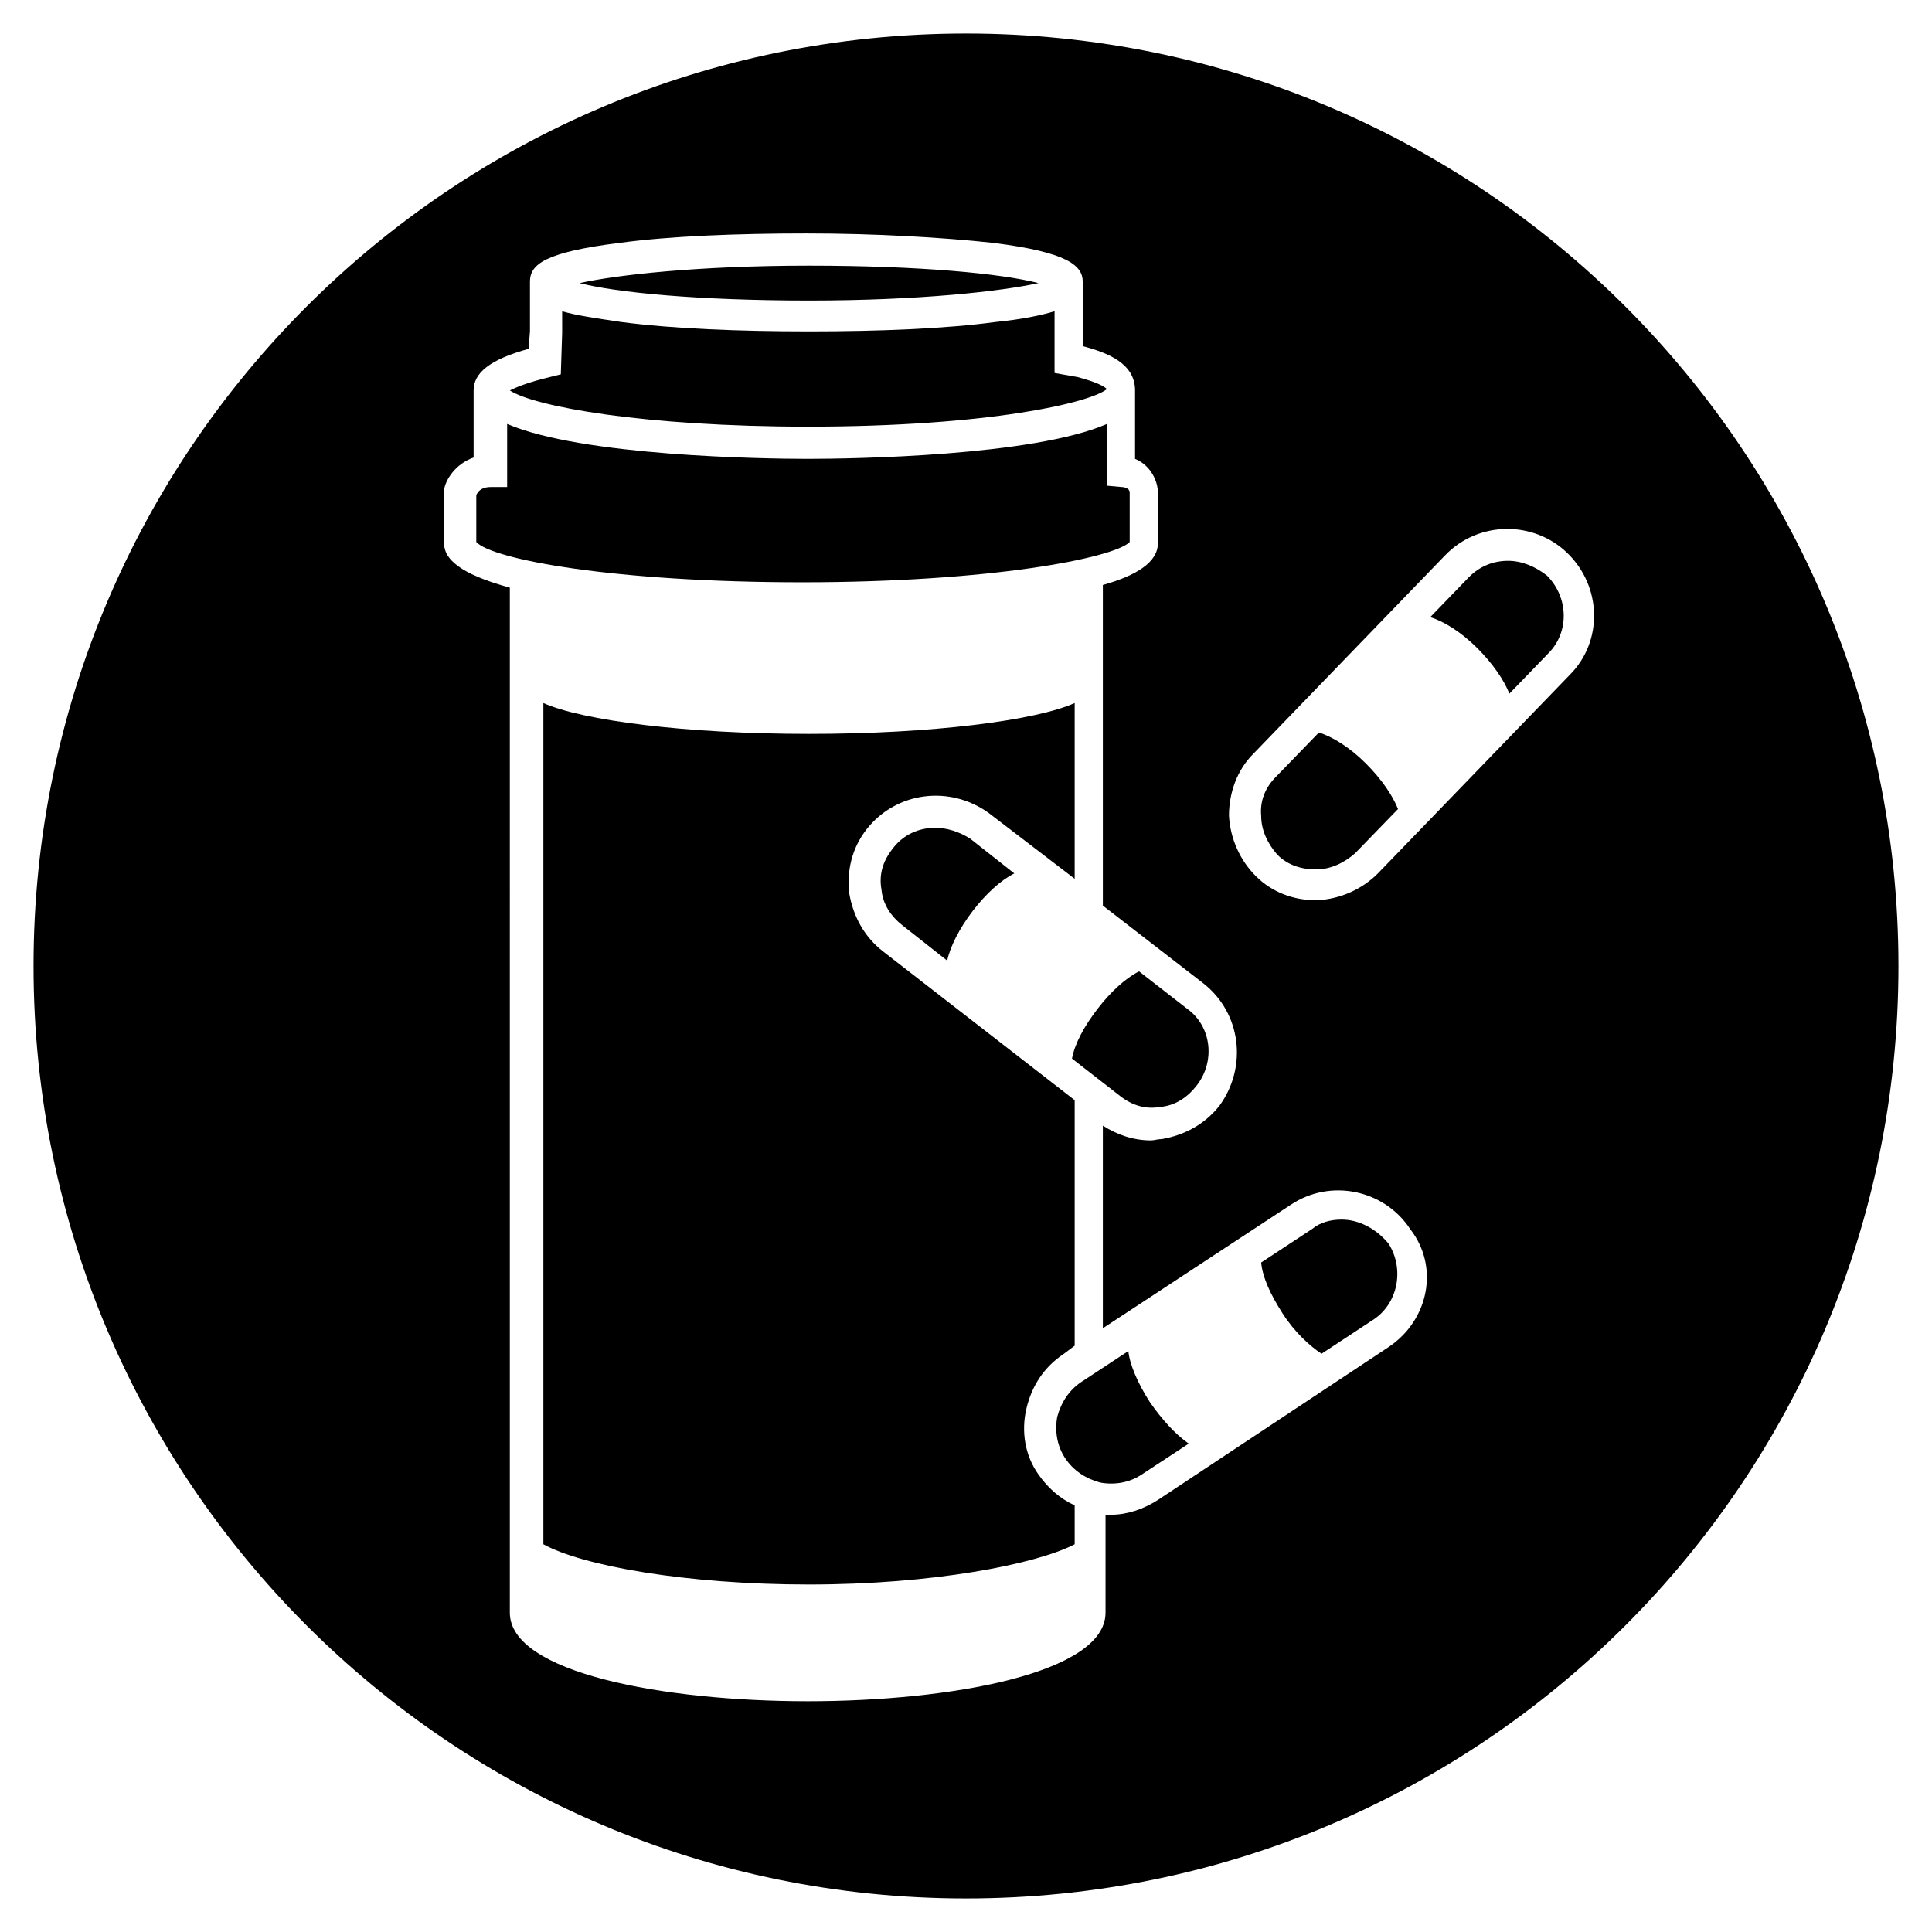
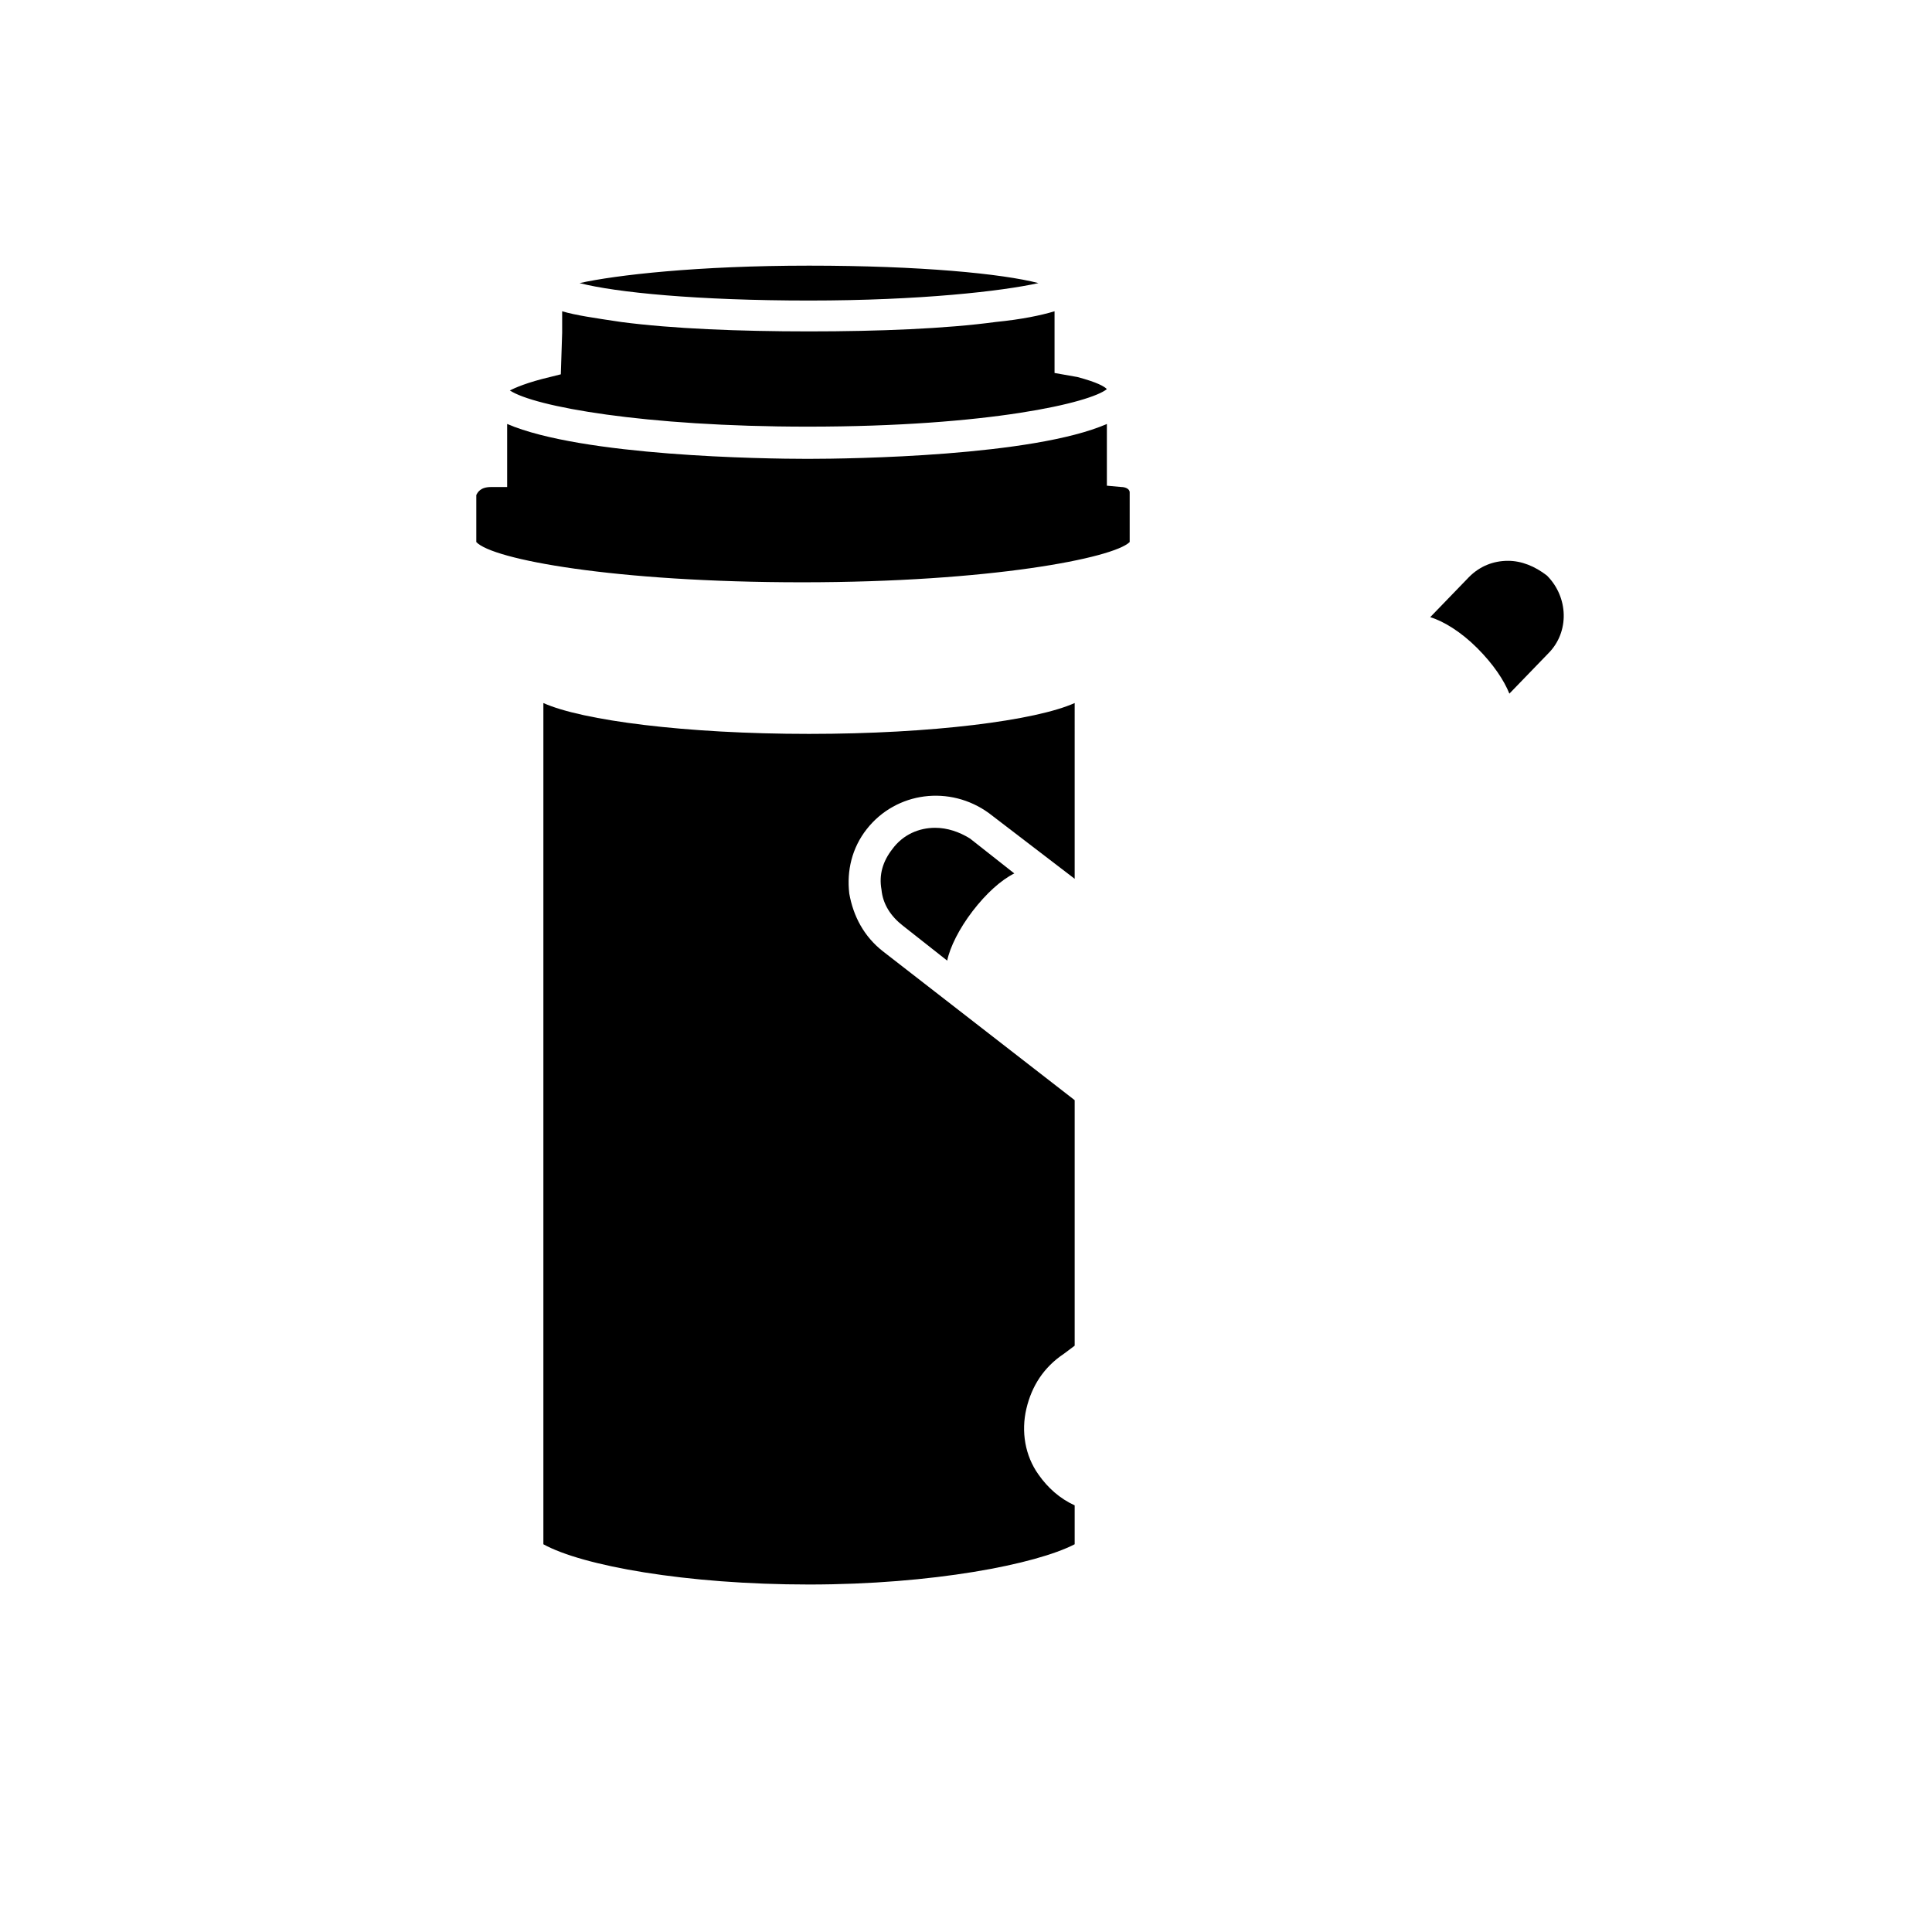
<svg xmlns="http://www.w3.org/2000/svg" version="1.1" x="0px" y="0px" viewBox="0 0 144 144" style="enable-background:new 0 0 144 144;" xml:space="preserve">
  <style type="text/css"> .st0{fill:none;stroke:#000000;stroke-width:3;stroke-linecap:round;stroke-miterlimit:10;} .st1{fill:#FFFFFF;} .st2{fill:none;stroke:#FFFFFF;stroke-width:2;stroke-linejoin:round;stroke-miterlimit:10;} .st3{fill:none;stroke:#FFFFFF;stroke-width:3;stroke-miterlimit:10;} .st4{fill:none;stroke:#9E6F28;stroke-width:4;stroke-miterlimit:10;} .st5{fill:#9E6F28;} </style>
  <g id="Layer_1"> </g>
  <g id="Layer_2">
    <g>
      <path d="M84.2,40.4v-3.7c0-0.3-0.4-0.4-0.6-0.4l-1.1-0.1v-4.6c-5.5,2.4-19,2.6-22.3,2.6c-3.3,0-16.8-0.2-22.4-2.6v4.7l-1.2,0 c-0.8,0-1,0.4-1.1,0.6v3.5c1.2,1.3,10.3,3,24.3,3S83,41.6,84.2,40.4z" />
      <path d="M77.4,109.9c-1-1.4-1.3-3.2-0.9-4.9s1.3-3.1,2.8-4.1l0.8-0.6V82L65.8,70.9c-1.4-1.1-2.2-2.6-2.5-4.3 c-0.2-1.7,0.2-3.4,1.3-4.8c2.2-2.8,6.2-3.3,9.1-1.2l6.4,4.9V52.4c-2.9,1.3-10.6,2.3-19.8,2.3c-9.2,0-16.9-1-19.8-2.3v62.7 c2.9,1.6,10.6,3,19.8,3c9.2,0,16.9-1.5,19.8-3v-2.9C79,111.7,78.1,110.9,77.4,109.9z" />
-       <path d="M79.9,78.9l3.6,2.8c0.9,0.7,1.9,1,3,0.8c1.1-0.1,2-0.7,2.7-1.6c1.4-1.8,1.1-4.4-0.7-5.7l-3.6-2.8c-1,0.5-2.1,1.5-3.1,2.8 C80.8,76.5,80.1,77.8,79.9,78.9z" />
-       <path d="M85.7,104.5c-0.9-1.4-1.5-2.8-1.6-3.8l-3.5,2.3c-0.9,0.6-1.5,1.5-1.8,2.6c-0.2,1.1,0,2.2,0.6,3.1c0.6,0.9,1.5,1.5,2.6,1.8 c1.1,0.2,2.2,0,3.1-0.6l3.5-2.3C87.6,106.9,86.6,105.8,85.7,104.5z" />
      <path d="M82.5,29c-0.2-0.2-0.7-0.5-2.2-0.9l-1.7-0.3v-4.6c-1,0.3-2.4,0.6-4.4,0.8c-3.7,0.5-8.7,0.7-13.9,0.7S50.1,24.5,46.3,24 c-2-0.3-3.4-0.5-4.4-0.8v1.6l-0.1,3.1L41,28.1c-1.7,0.4-2.6,0.8-3,1c1.8,1.2,10,2.7,22.2,2.7C73.8,31.8,81.3,30,82.5,29z" />
      <path d="M77.4,21.1c-2.7-0.7-8.8-1.3-17.1-1.3s-14.4,0.7-17.1,1.3c2.7,0.7,8.8,1.3,17.1,1.3S74.7,21.7,77.4,21.1z" />
      <path d="M69.7,61.7c-1.2,0-2.4,0.5-3.2,1.6c-0.7,0.9-1,1.9-0.8,3c0.1,1.1,0.7,2,1.6,2.7l3.3,2.6c0.2-1,0.9-2.4,1.9-3.7 c1-1.3,2.1-2.3,3.1-2.8l-3.3-2.6C71.5,62,70.6,61.7,69.7,61.7z" />
-       <path d="M100,90.9c-0.8,0-1.6,0.2-2.2,0.7l-3.8,2.5c0.1,1.1,0.7,2.4,1.6,3.8c0.9,1.4,2,2.4,2.9,3l3.8-2.5c1.9-1.2,2.4-3.8,1.2-5.7 C102.6,91.6,101.3,90.9,100,90.9z" />
-       <path d="M72,2.5C33.6,2.5,2.5,33.6,2.5,72s31.1,69.5,69.5,69.5s69.5-31.1,69.5-69.5S110.4,2.5,72,2.5z M103.5,100.4l-17.2,11.4 c-1.1,0.7-2.3,1.1-3.5,1.1c-0.1,0-0.2,0-0.4,0v7.3c0,4.5-11.5,6.6-22.2,6.6s-22.2-2.1-22.2-6.6V43.8c-2.9-0.8-4.9-1.8-4.9-3.3l0-4 c0.1-0.7,0.8-1.9,2.2-2.4v-4.8c0-0.1,0-0.2,0-0.2c0-1.3,1.2-2.3,4.1-3.1l0.1-1.3l0-3.7c0-1.3,1.1-2.2,6.7-2.9 c3.7-0.5,8.7-0.7,13.9-0.7s10.2,0.3,13.9,0.7c5.6,0.7,6.7,1.7,6.7,2.9v4.8c1.9,0.5,3.9,1.3,3.9,3.3c0,0.1,0,0.2,0,0.2v4.9 c1.2,0.5,1.7,1.7,1.7,2.5v3.8c0,1.4-1.6,2.4-4.1,3.1v23.9l7.5,5.8c2.8,2.2,3.3,6.2,1.2,9.1c-1.1,1.4-2.6,2.2-4.3,2.5 c-0.3,0-0.6,0.1-0.8,0.1c-1.3,0-2.5-0.4-3.6-1.1v15.1l14-9.2c3-2,7-1.1,8.9,1.8C107.3,94.4,106.5,98.4,103.5,100.4z M117,50.3 l-14.3,14.8c-1.2,1.2-2.8,1.9-4.5,2c0,0-0.1,0-0.1,0c-1.7,0-3.3-0.6-4.5-1.8c-1.2-1.2-1.9-2.8-2-4.5c0-1.7,0.6-3.4,1.8-4.6v0 l14.3-14.8c2.5-2.6,6.6-2.6,9.1-0.2C119.4,43.7,119.5,47.8,117,50.3z" />
      <path d="M112.4,41.8c-1.1,0-2.1,0.4-2.9,1.2l-2.9,3c1,0.3,2.3,1.1,3.5,2.3c1.2,1.2,2,2.4,2.4,3.4l2.9-3c1.6-1.6,1.5-4.2-0.1-5.8 C114.4,42.2,113.4,41.8,112.4,41.8z" />
-       <path d="M98.3,54.6l-3.2,3.3c-0.8,0.8-1.2,1.8-1.1,2.9c0,1.1,0.5,2.1,1.2,2.9c0.8,0.8,1.8,1.1,2.9,1.1c1.1,0,2.1-0.5,2.9-1.2 l3.2-3.3c-0.4-1-1.2-2.2-2.4-3.4C100.6,55.7,99.3,54.9,98.3,54.6z" />
    </g>
  </g>
</svg>